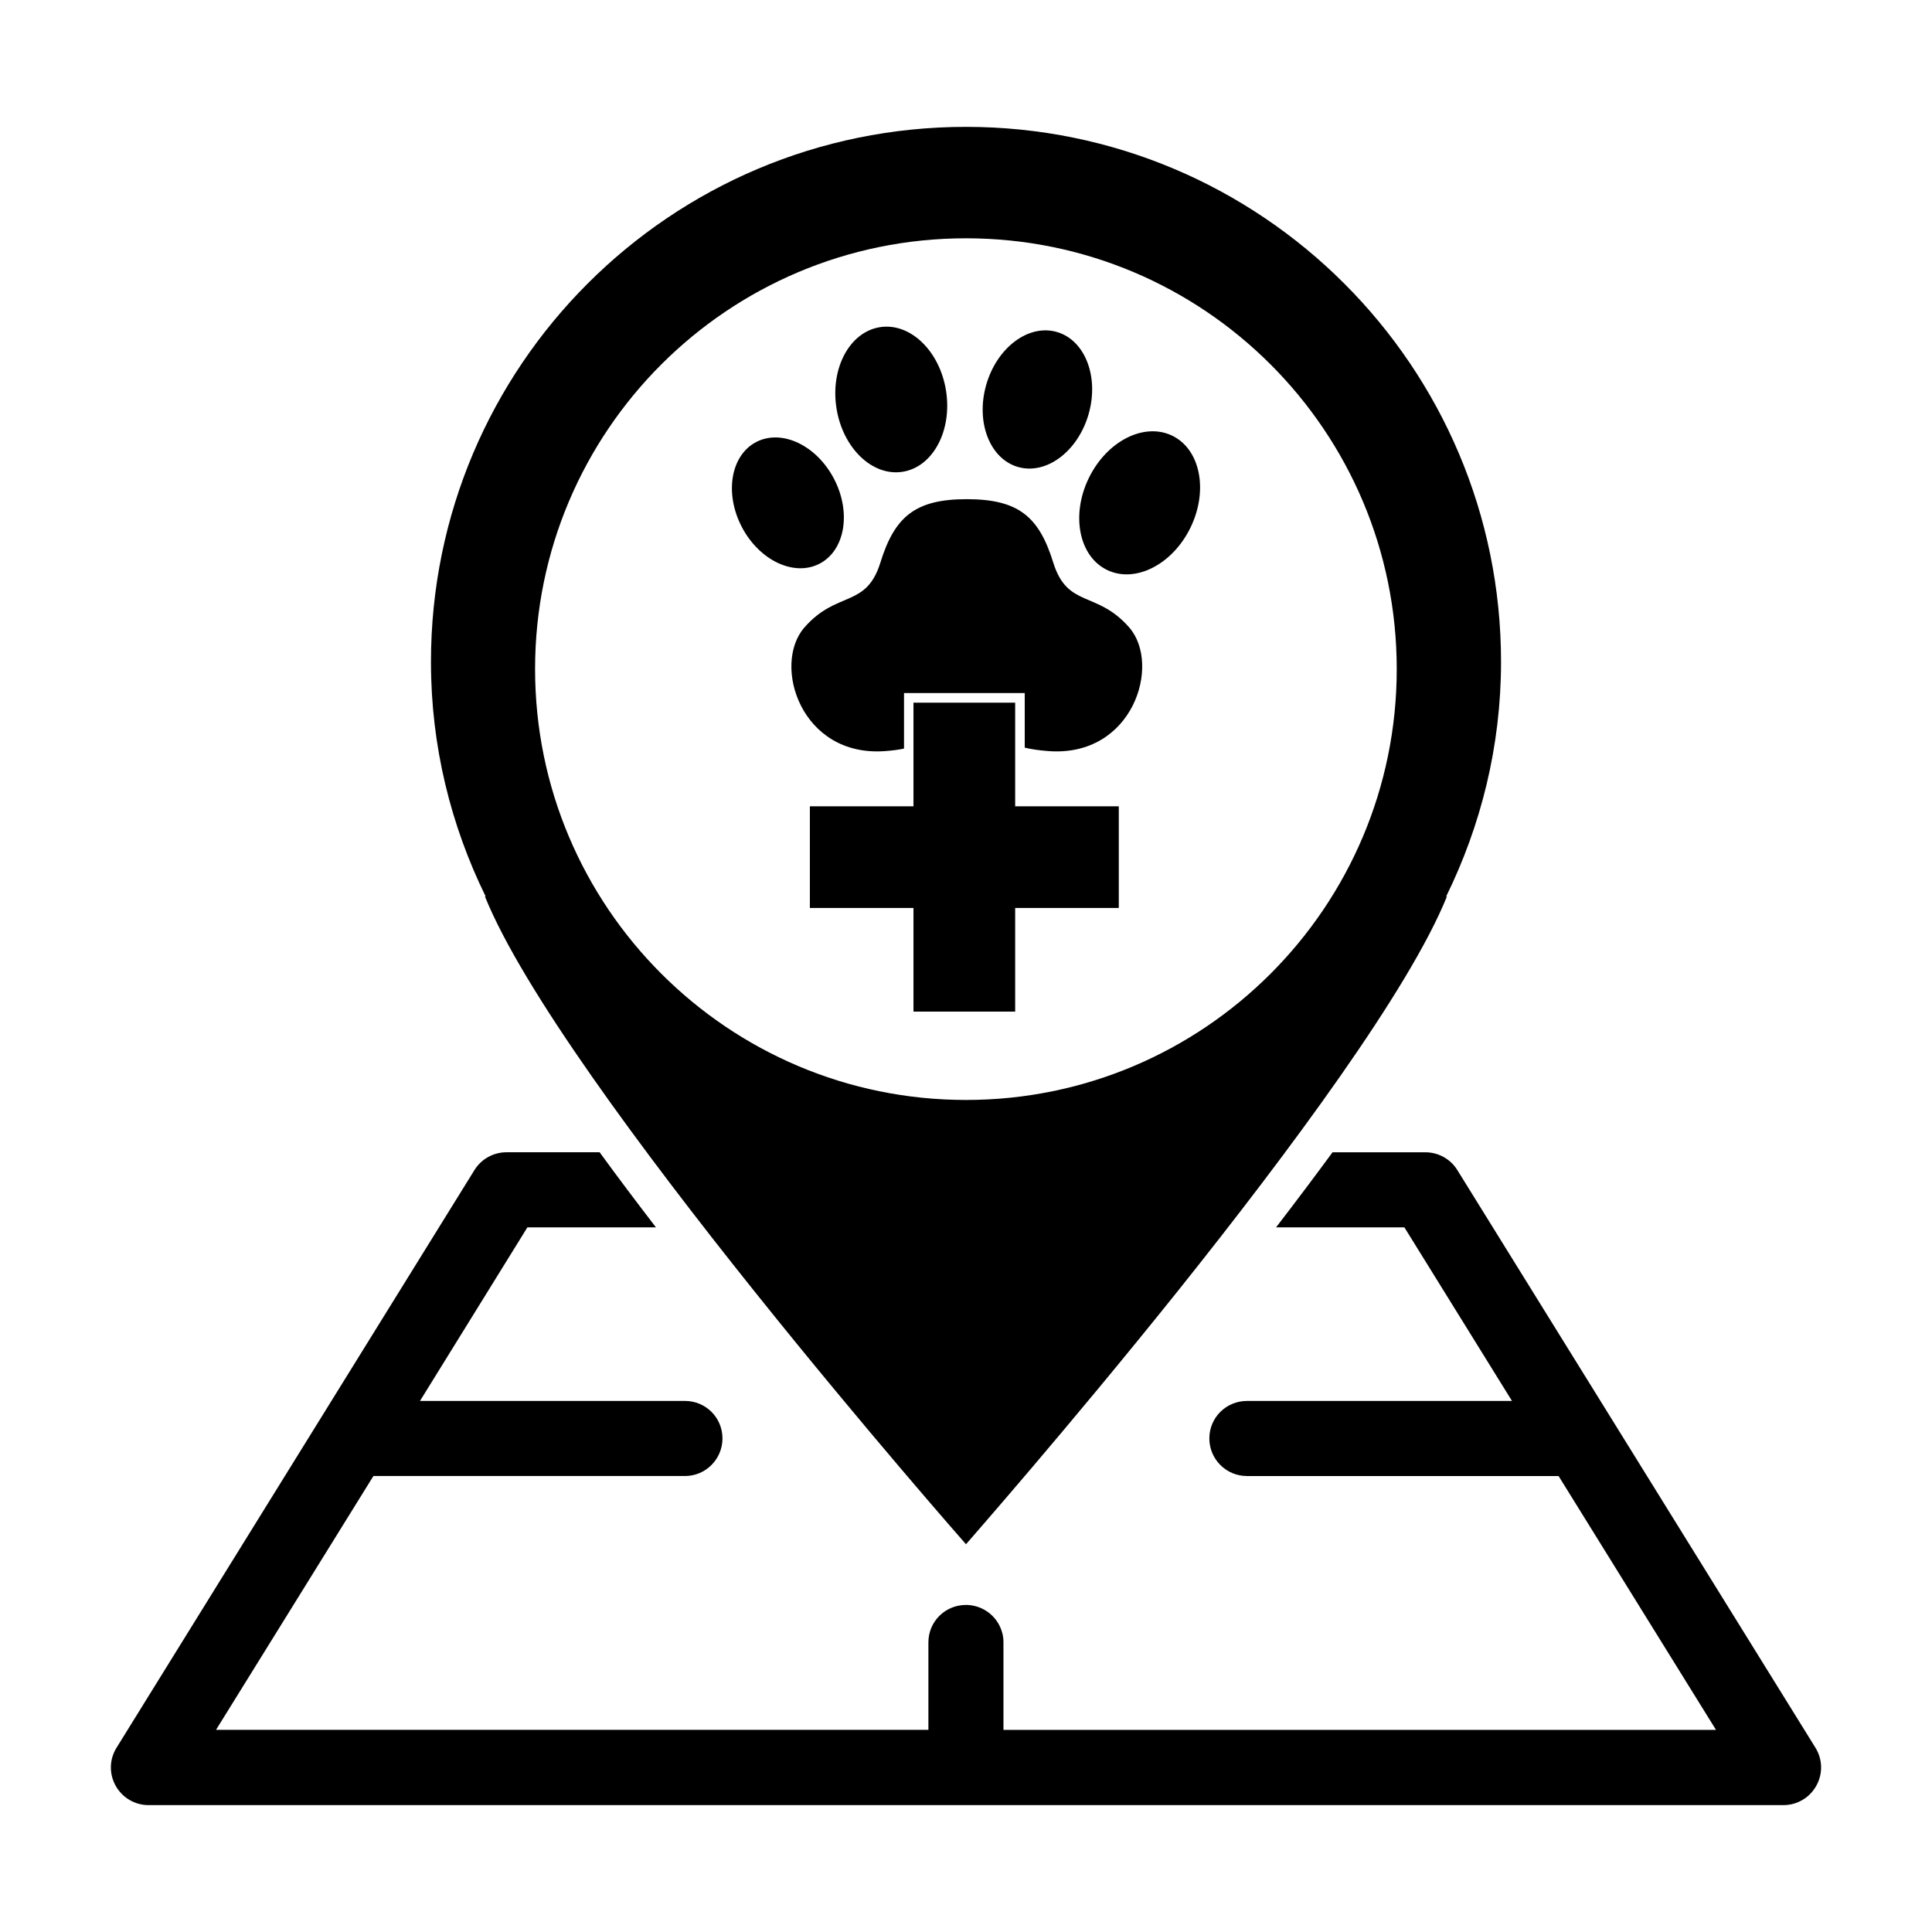
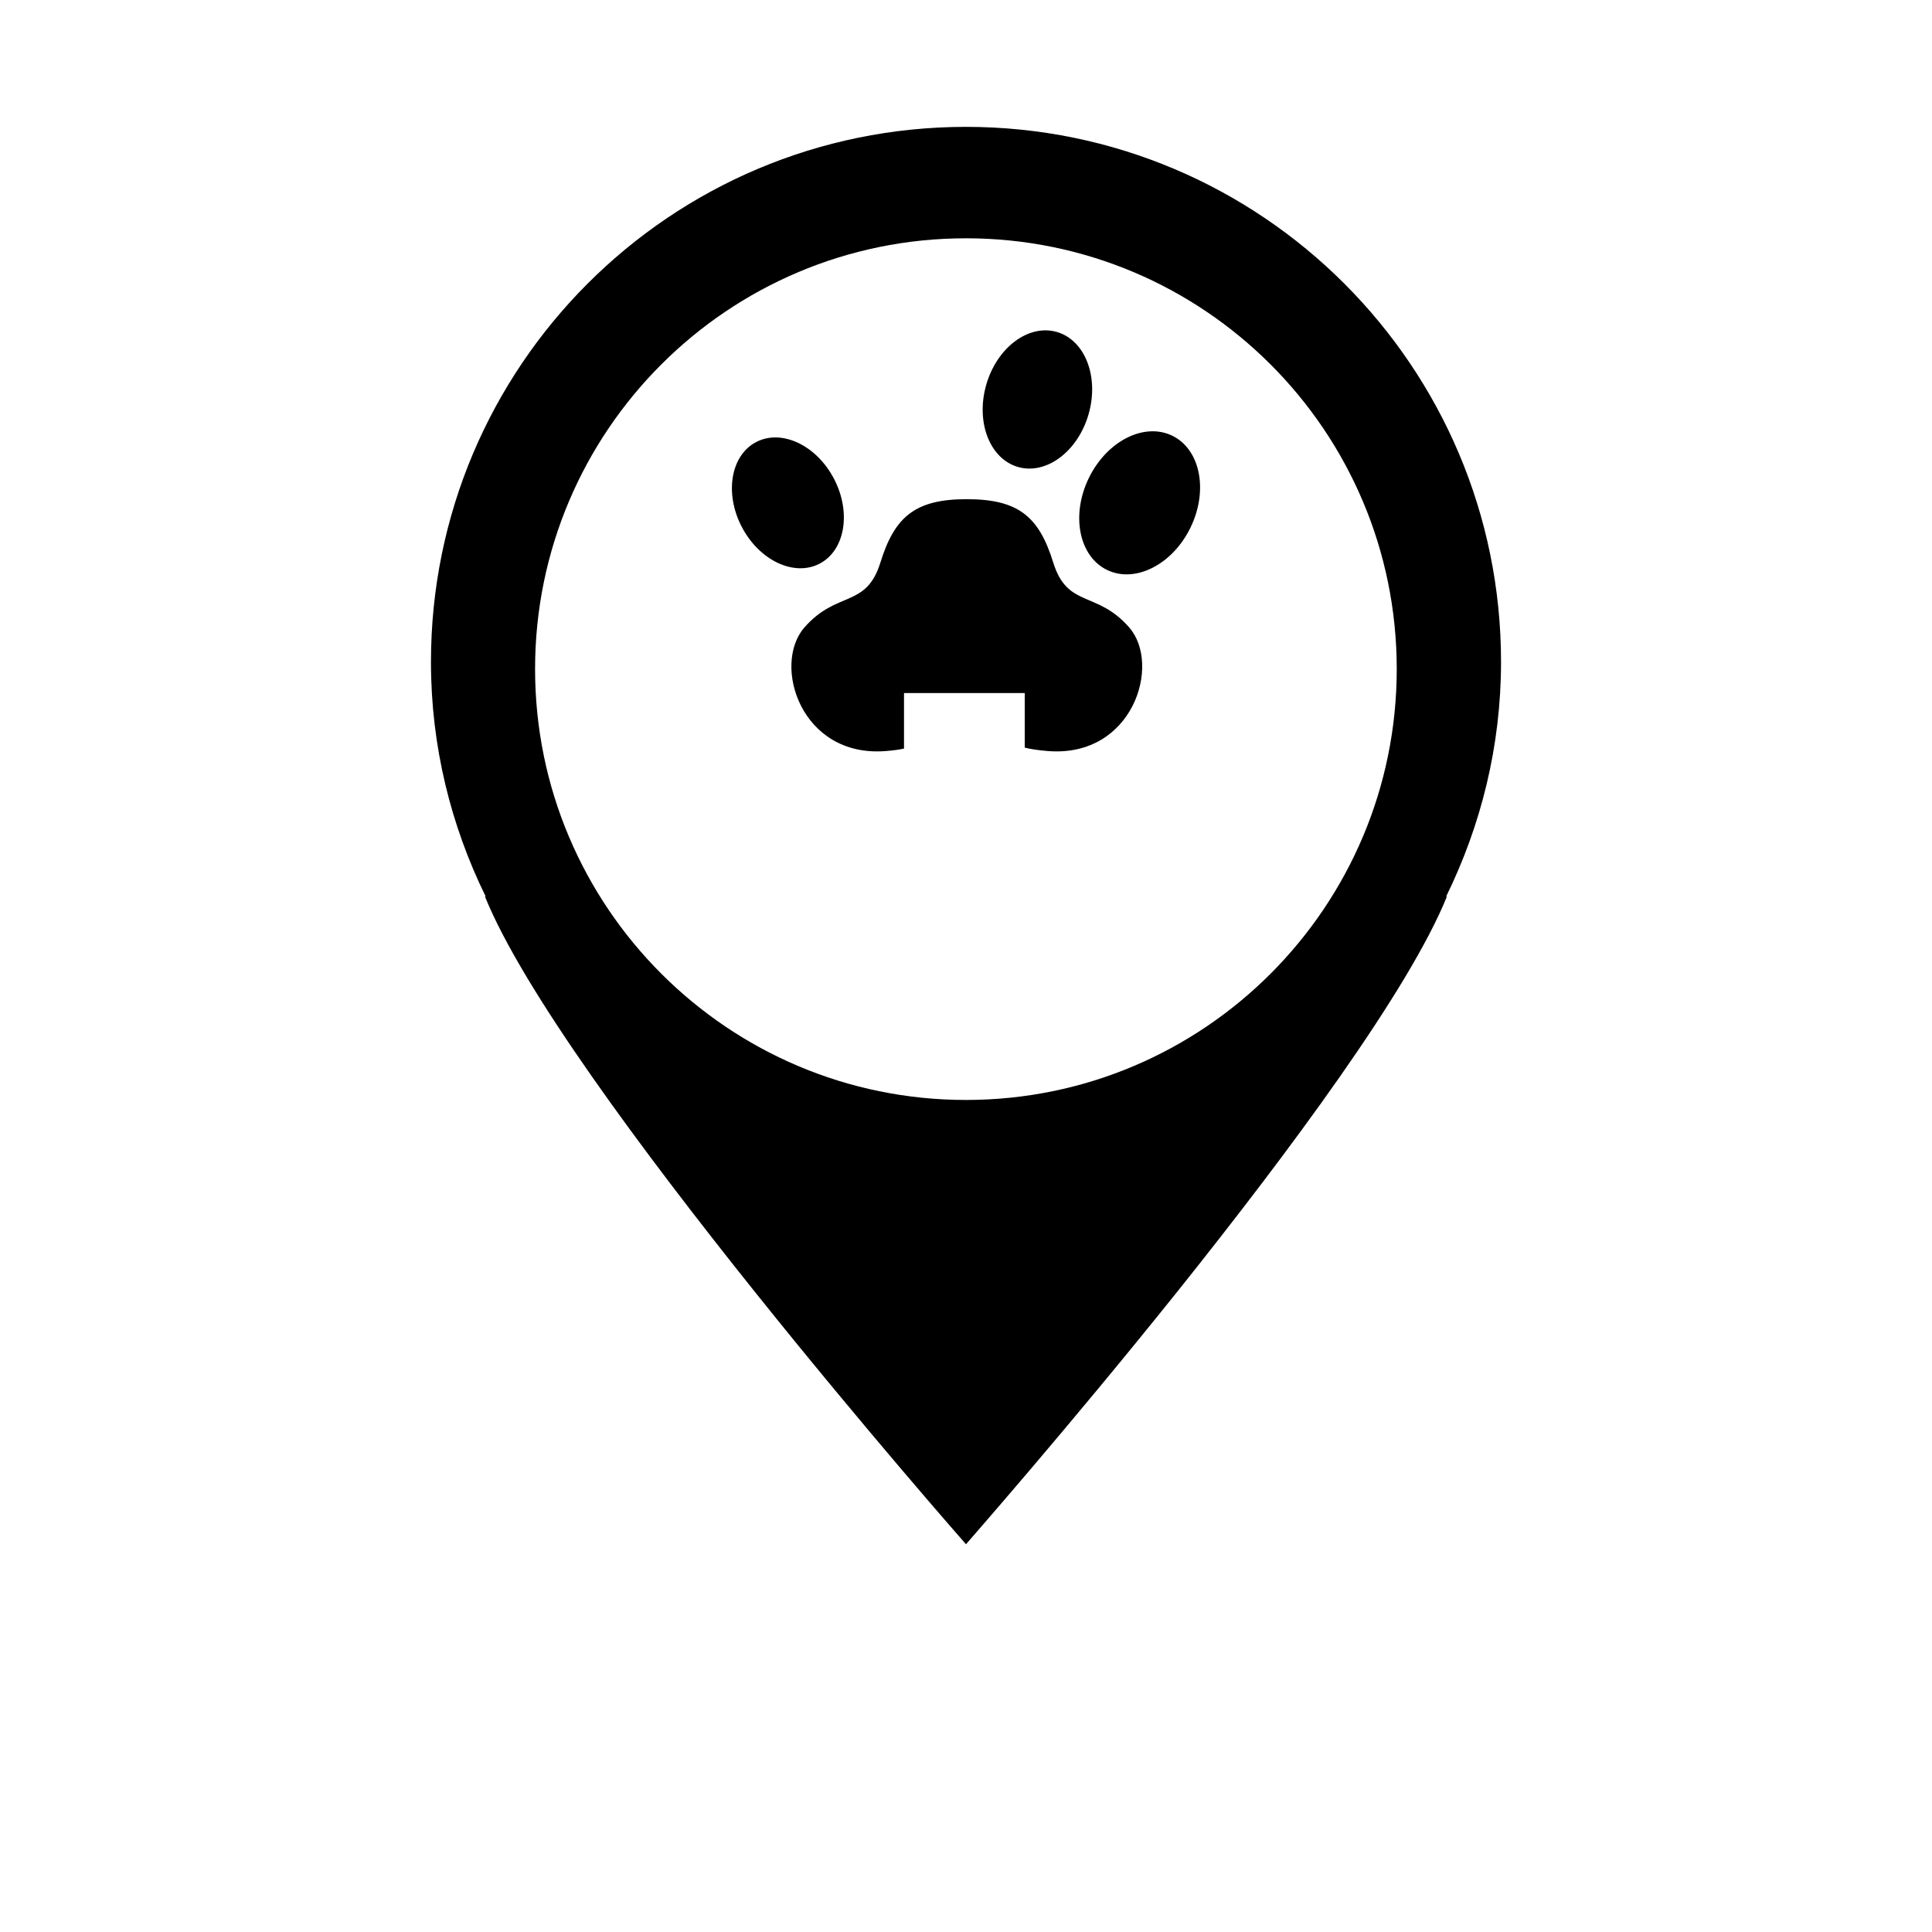
<svg xmlns="http://www.w3.org/2000/svg" fill="#000000" width="800px" height="800px" version="1.1" viewBox="144 144 512 512">
  <g>
    <path d="m459.5 283.8c-4.769 9.824-14.676 14.855-22.121 11.242-7.445-3.617-9.613-14.512-4.84-24.336 4.769-9.824 14.672-14.855 22.121-11.238 7.445 3.613 9.613 14.512 4.84 24.332" />
    <path d="m432.49 253.76c-2.84 9.883-11.215 16.148-18.703 13.996-7.492-2.152-11.262-11.906-8.422-21.789 2.836-9.883 11.211-16.148 18.699-13.996 7.492 2.152 11.262 11.906 8.426 21.789" />
-     <path d="m394.72 247.61c1.645 10.586-3.523 20.176-11.547 21.422-8.023 1.25-15.859-6.32-17.508-16.906-1.645-10.586 3.527-20.176 11.547-21.426 8.023-1.246 15.859 6.324 17.508 16.91" />
    <path d="m365.02 270.89c4.644 8.898 2.934 18.969-3.816 22.488s-15.984-0.844-20.625-9.746c-4.644-8.902-2.934-18.969 3.816-22.488s15.984 0.844 20.625 9.746" />
    <path d="m421.76 343.04c-2.574-0.203-4.586-0.508-6.195-0.91v-14.461h-31.992v14.711c-1.367 0.309-2.973 0.508-4.891 0.66-22.469 1.762-30.121-22.871-21.512-32.746s16.375-5.039 20.152-17.234c3.777-12.191 9.27-16.773 22.871-16.773 13.652 0 19.145 4.578 22.922 16.773 3.777 12.195 11.539 7.359 20.152 17.234 8.57 9.871 0.965 34.508-21.508 32.746z" />
-     <path d="m440.49 357.68h-27.461v-27.465h-26.949v27.465h-27.457v26.941h27.457v27.465h26.949v-27.465h27.461z" />
-     <path d="m625.11 607.16-94.922-153.11c-1.812-2.922-5.039-4.684-8.465-4.684h-24.586c-4.637 6.297-9.621 12.949-14.969 19.895h34.008l28.516 46.004h-70.227c-5.543 0-9.977 4.43-9.977 9.93 0 5.492 4.438 9.969 9.977 9.969h82.574l41.715 67.27h-188.83v-23.184c0-0.906-0.102-1.809-0.352-2.621-0.953-3.473-3.723-6.152-7.203-7.008-0.754-0.195-1.562-0.297-2.367-0.297-5.547 0-9.969 4.43-9.969 9.922v23.184h-188.79l41.715-67.27h82.574c5.492 0 9.93-4.481 9.93-9.969 0-5.5-4.438-9.93-9.93-9.93h-70.23l28.465-46.004h34.059c-5.09-6.641-10.125-13.297-14.918-19.895h-24.684c-3.43 0-6.648 1.762-8.469 4.684l-94.867 153.11c-1.91 3.066-2.012 6.898-0.246 10.078 1.762 3.168 5.09 5.141 8.711 5.141h433.28c3.629 0 6.953-1.969 8.711-5.141 1.773-3.18 1.672-7.004-0.238-10.078z" />
    <path d="m541.79 319.41c0-78.289-63.5-141.79-141.79-141.79-78.344 0-141.79 63.5-141.79 141.79 0 22.363 5.285 43.383 14.496 62.16h-0.195c20.012 49.555 127.39 171.57 127.49 171.67 0-0.051 26.895-30.57 56.277-67.285 29.332-36.703 61.164-79.586 71.168-104.38h-0.195c9.207-18.777 14.539-39.797 14.539-62.16zm-141.79 116.09c-63.051 0-114.2-51.148-114.2-114.2s51.145-114.15 114.2-114.15c63.051 0 114.15 51.113 114.15 114.15 0 63.043-51.098 114.2-114.15 114.2z" />
  </g>
</svg>